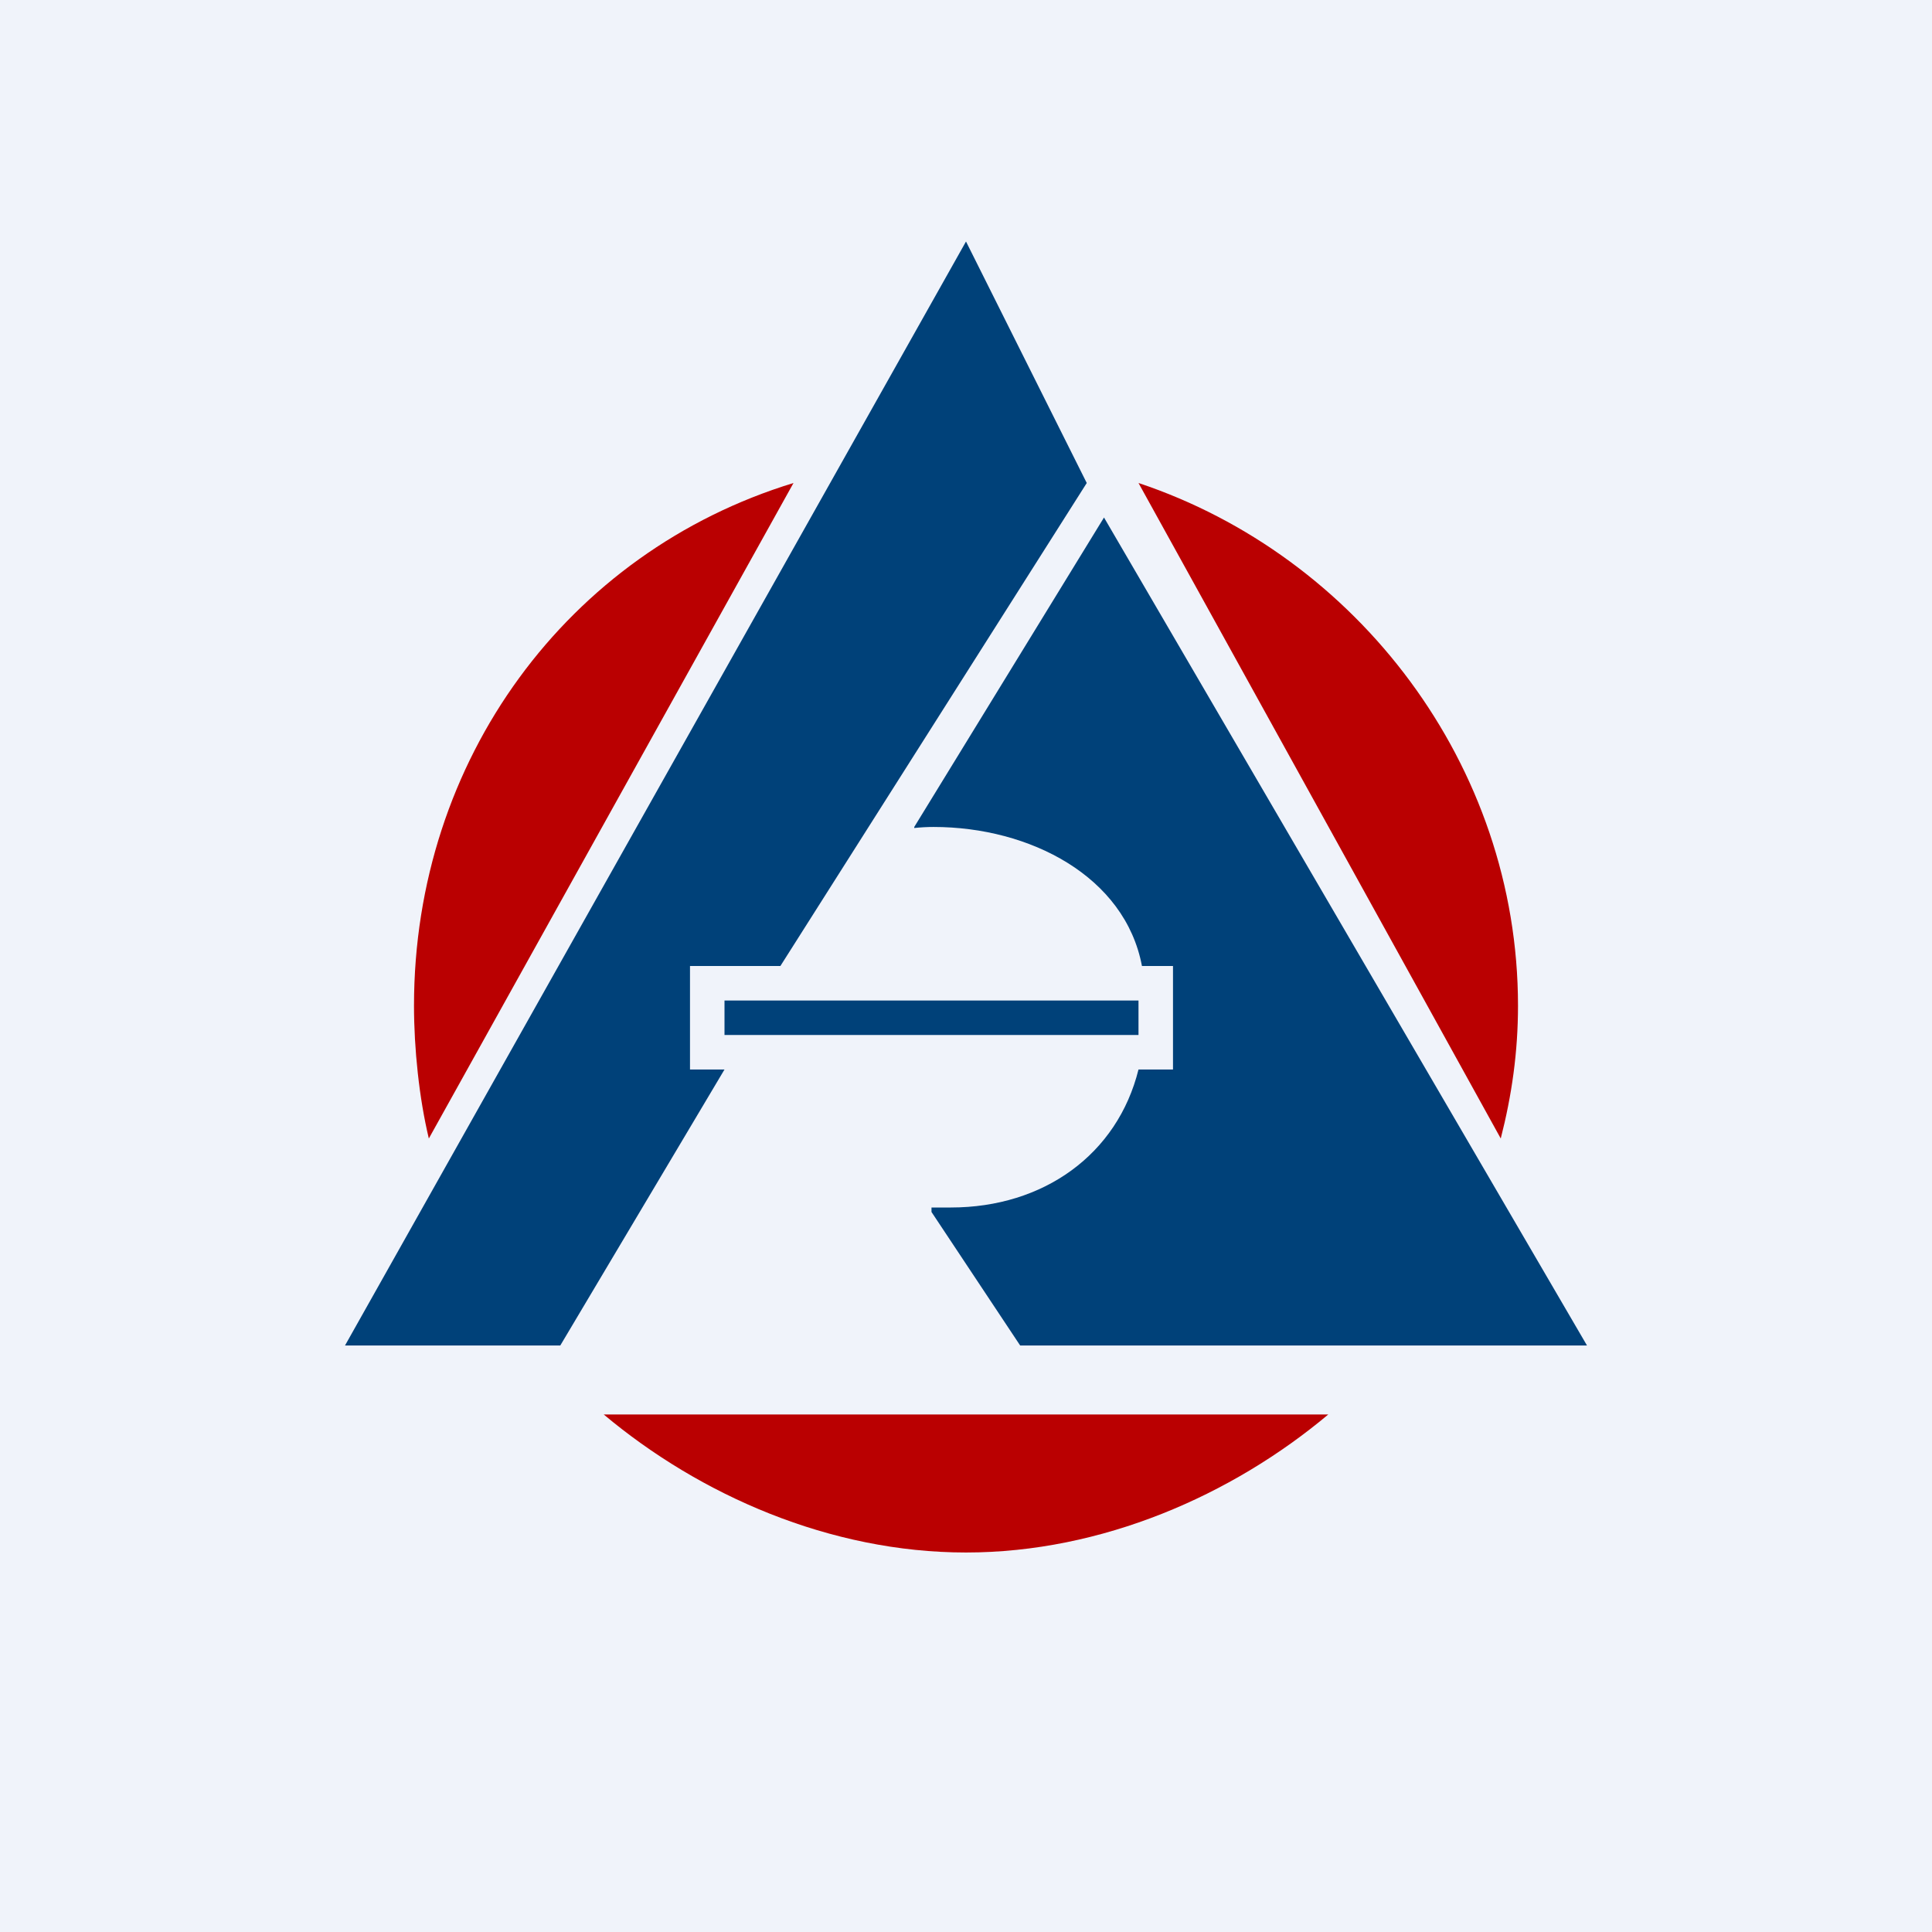
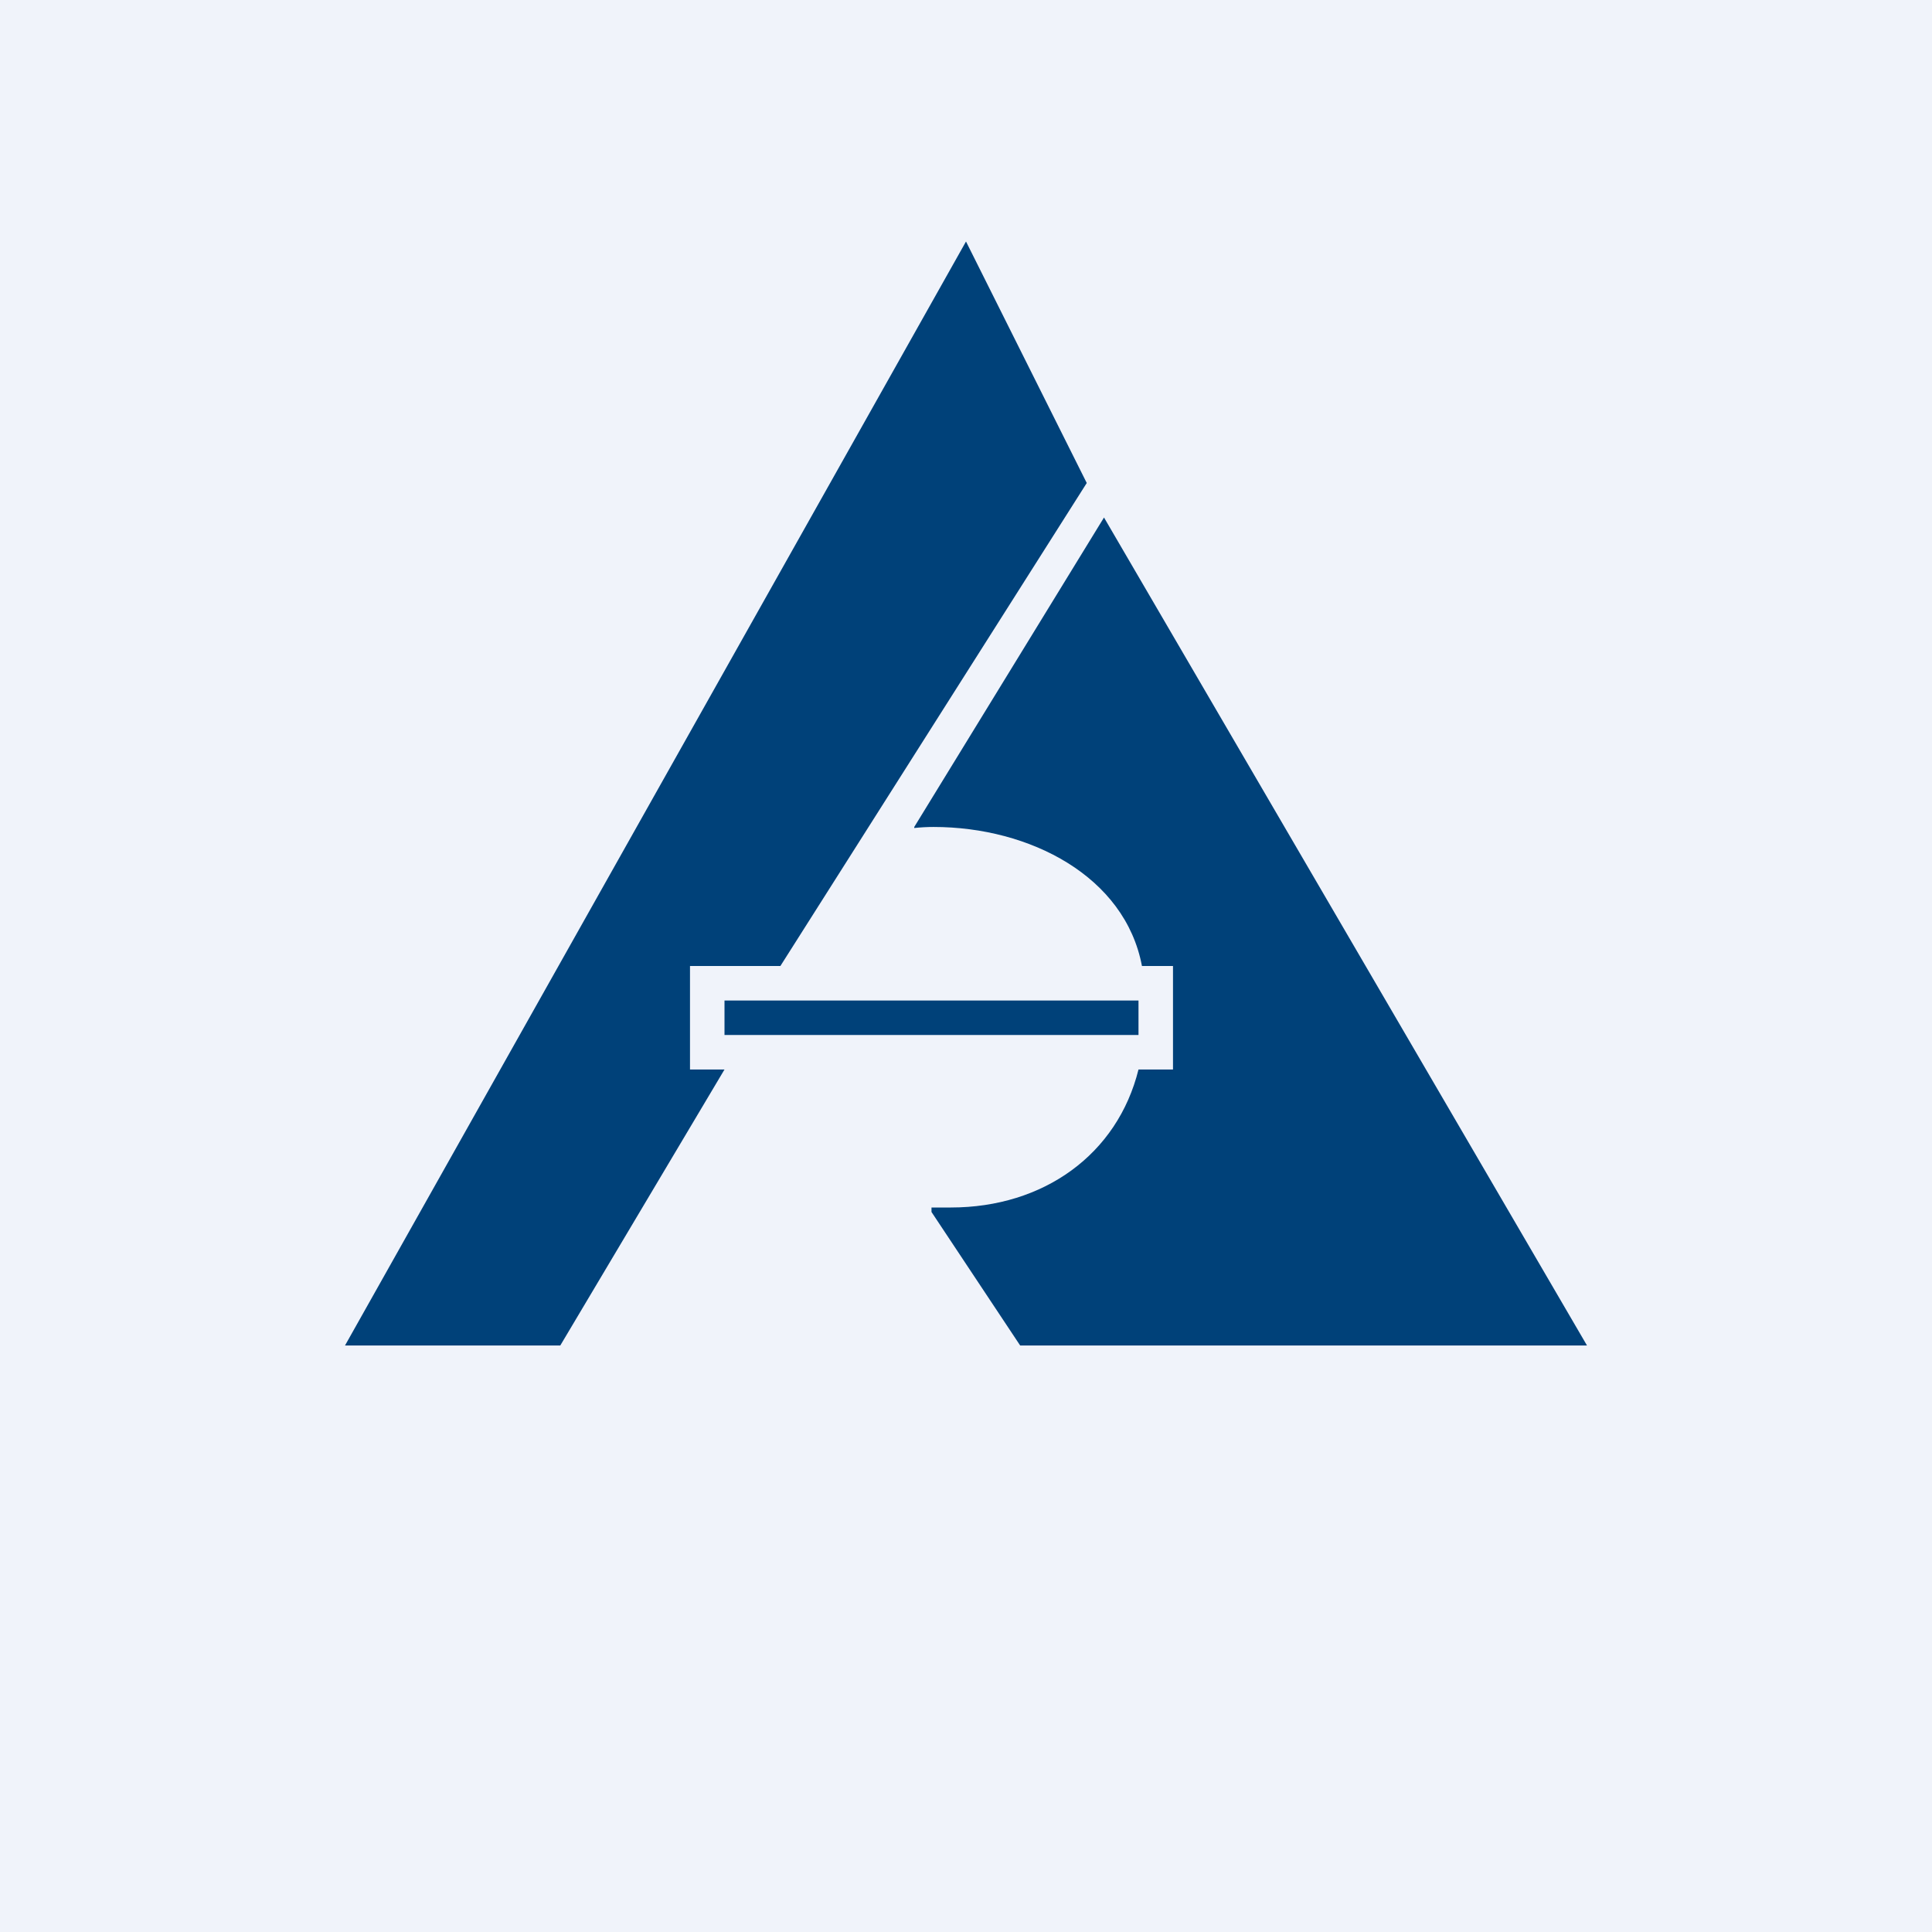
<svg xmlns="http://www.w3.org/2000/svg" width="56" height="56" viewBox="0 0 56 56">
  <path fill="#F0F3FA" d="M0 0h56v56H0z" />
-   <path d="M33 14c6.33 2.11 11 8.17 11 15.15 0 1.35-.18 2.6-.5 3.85L33 14Zm5.5 27c-2.79 2.34-6.56 4-10.5 4-3.94 0-7.71-1.66-10.5-4h21Zm-26.07-8c-.28-1.17-.43-2.6-.43-3.85C12 22.02 16.46 16 23 14L12.43 33Z" fill="#BA0001" />
  <path d="M28 7 10 39h6.24L21 31h-1v-3h2.62l8.88-14L28 7ZM32 15l14 24H29.57L27 35.13V35h.56c2.69 0 4.83-1.54 5.44-4h1v-3h-.9c-.49-2.6-3.25-4.03-6.04-4.03-.19 0-.37.01-.56.03v-.03L32 15Z" fill="#004179" />
-   <path d="M21 29h12v1H21v-1Z" fill="#004179" />
+   <path d="M21 29h12v1H21Z" fill="#004179" />
</svg>